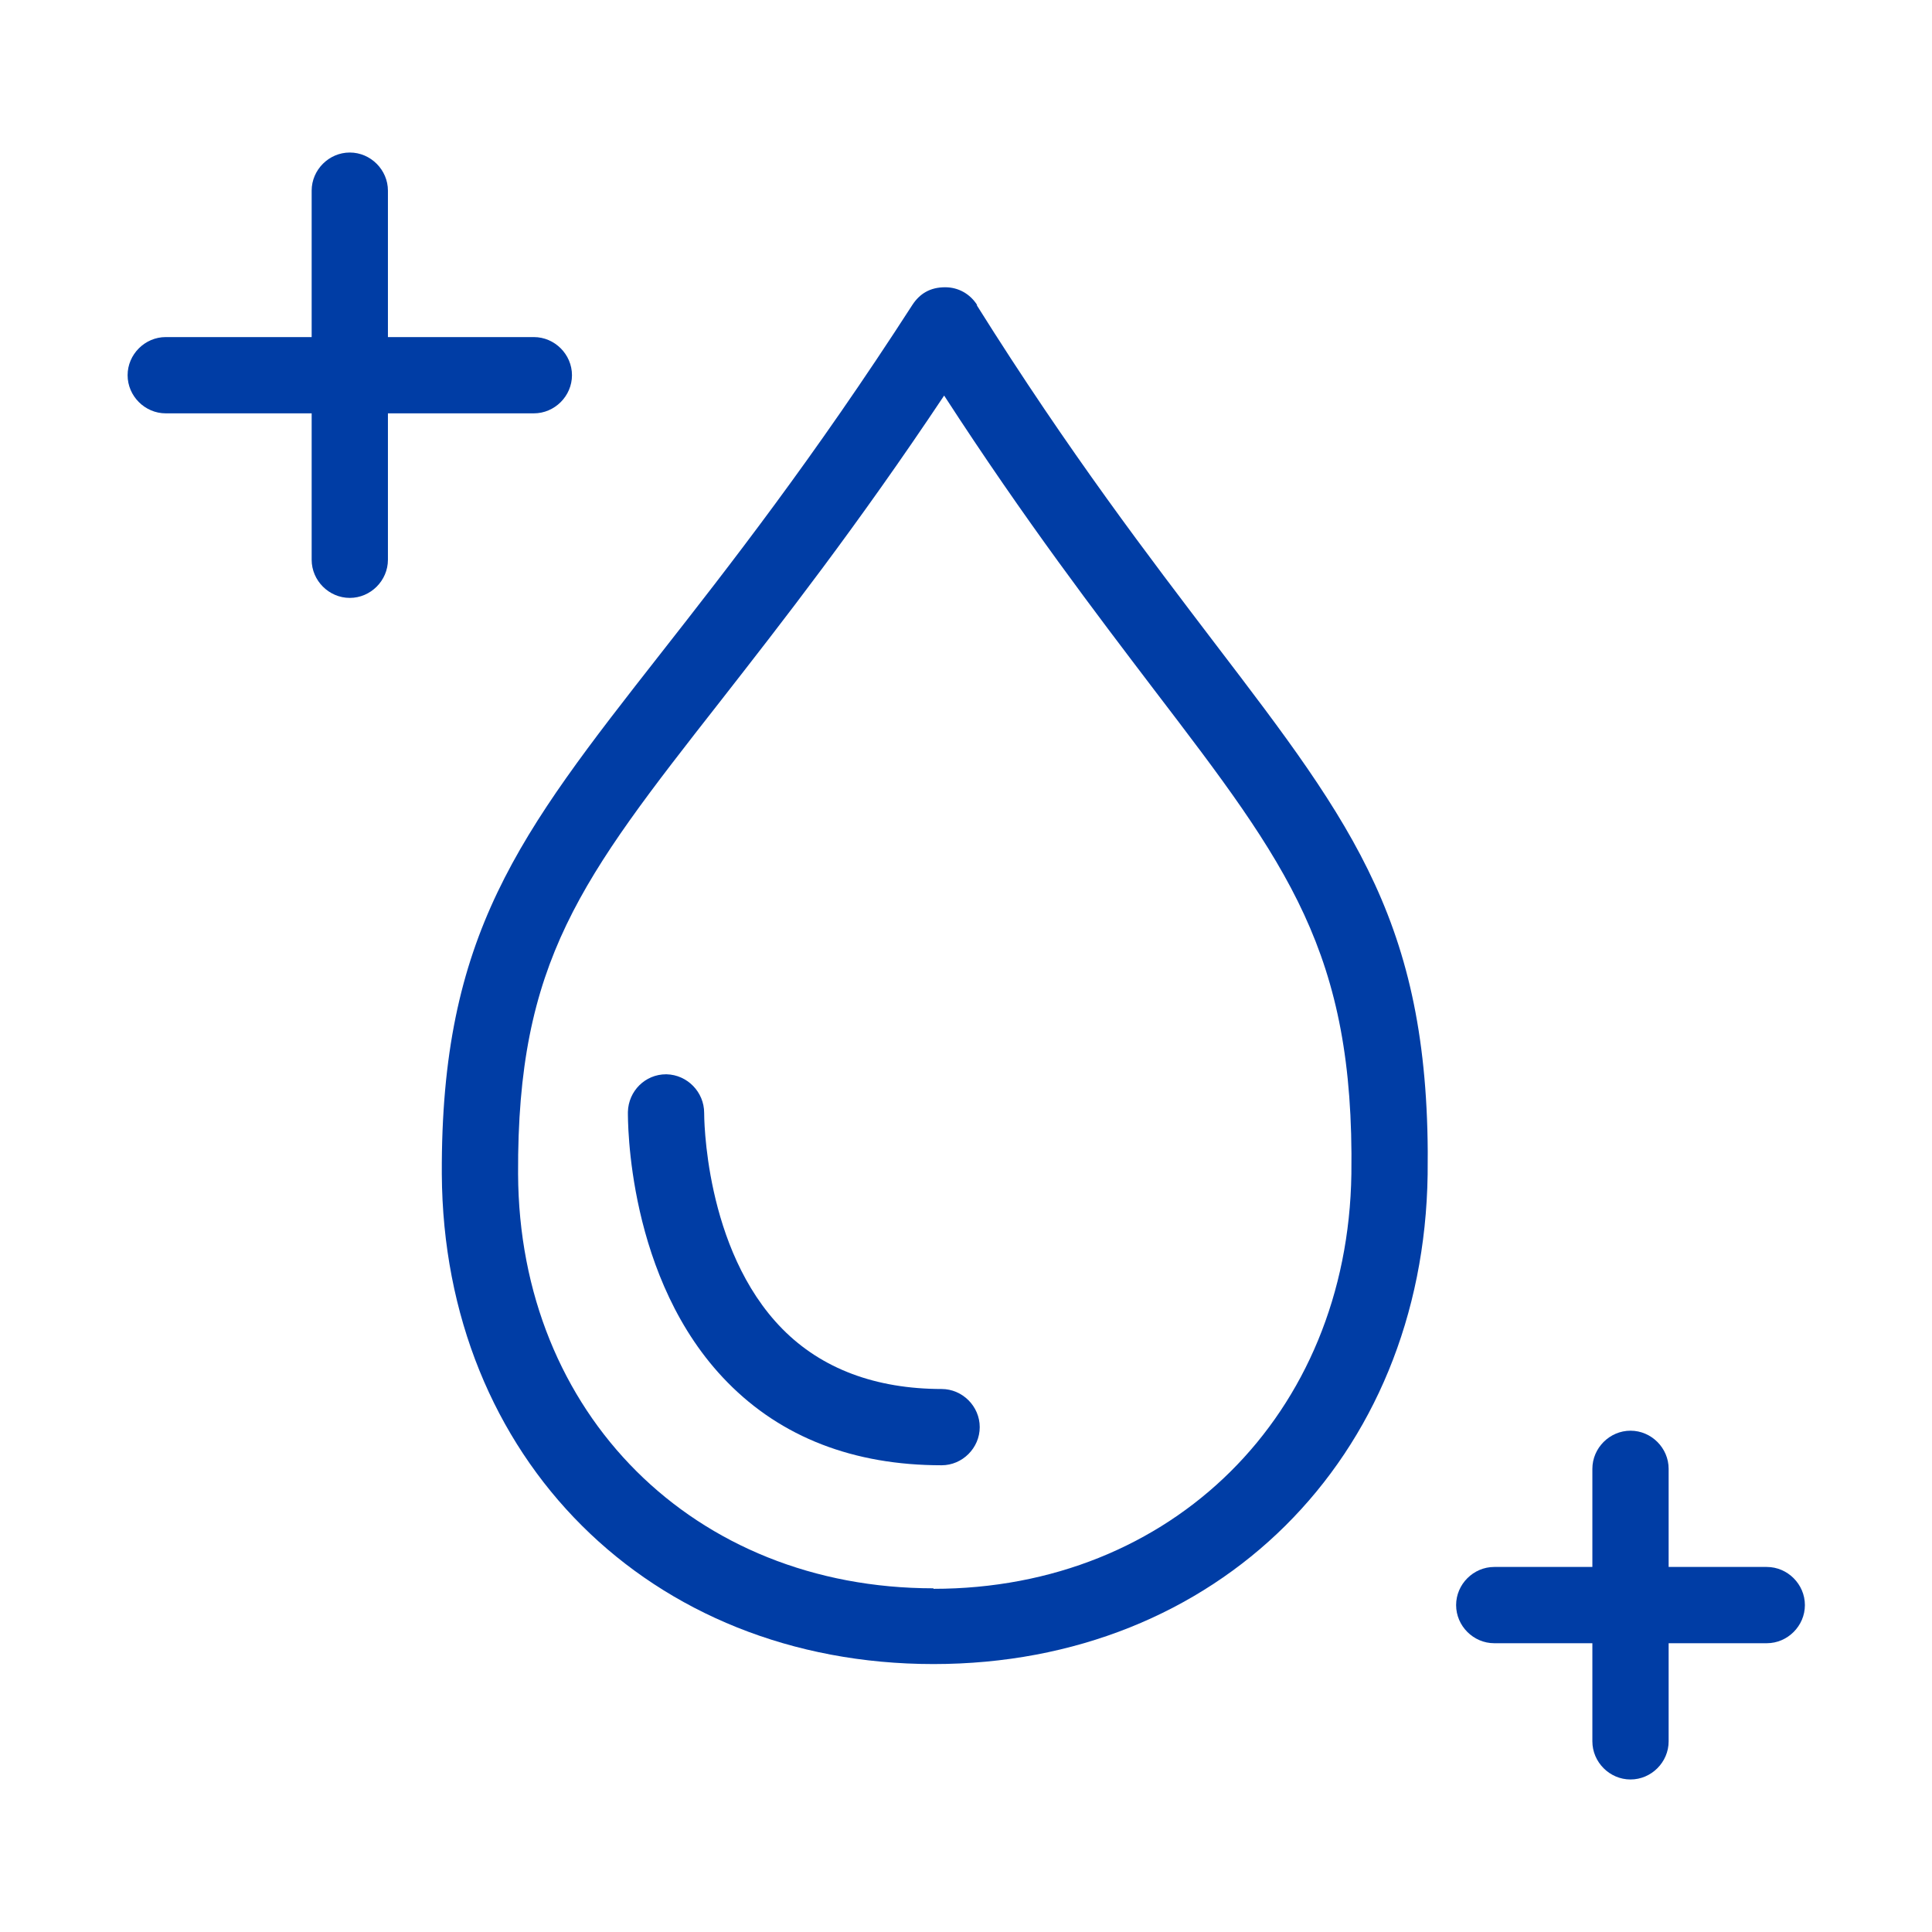
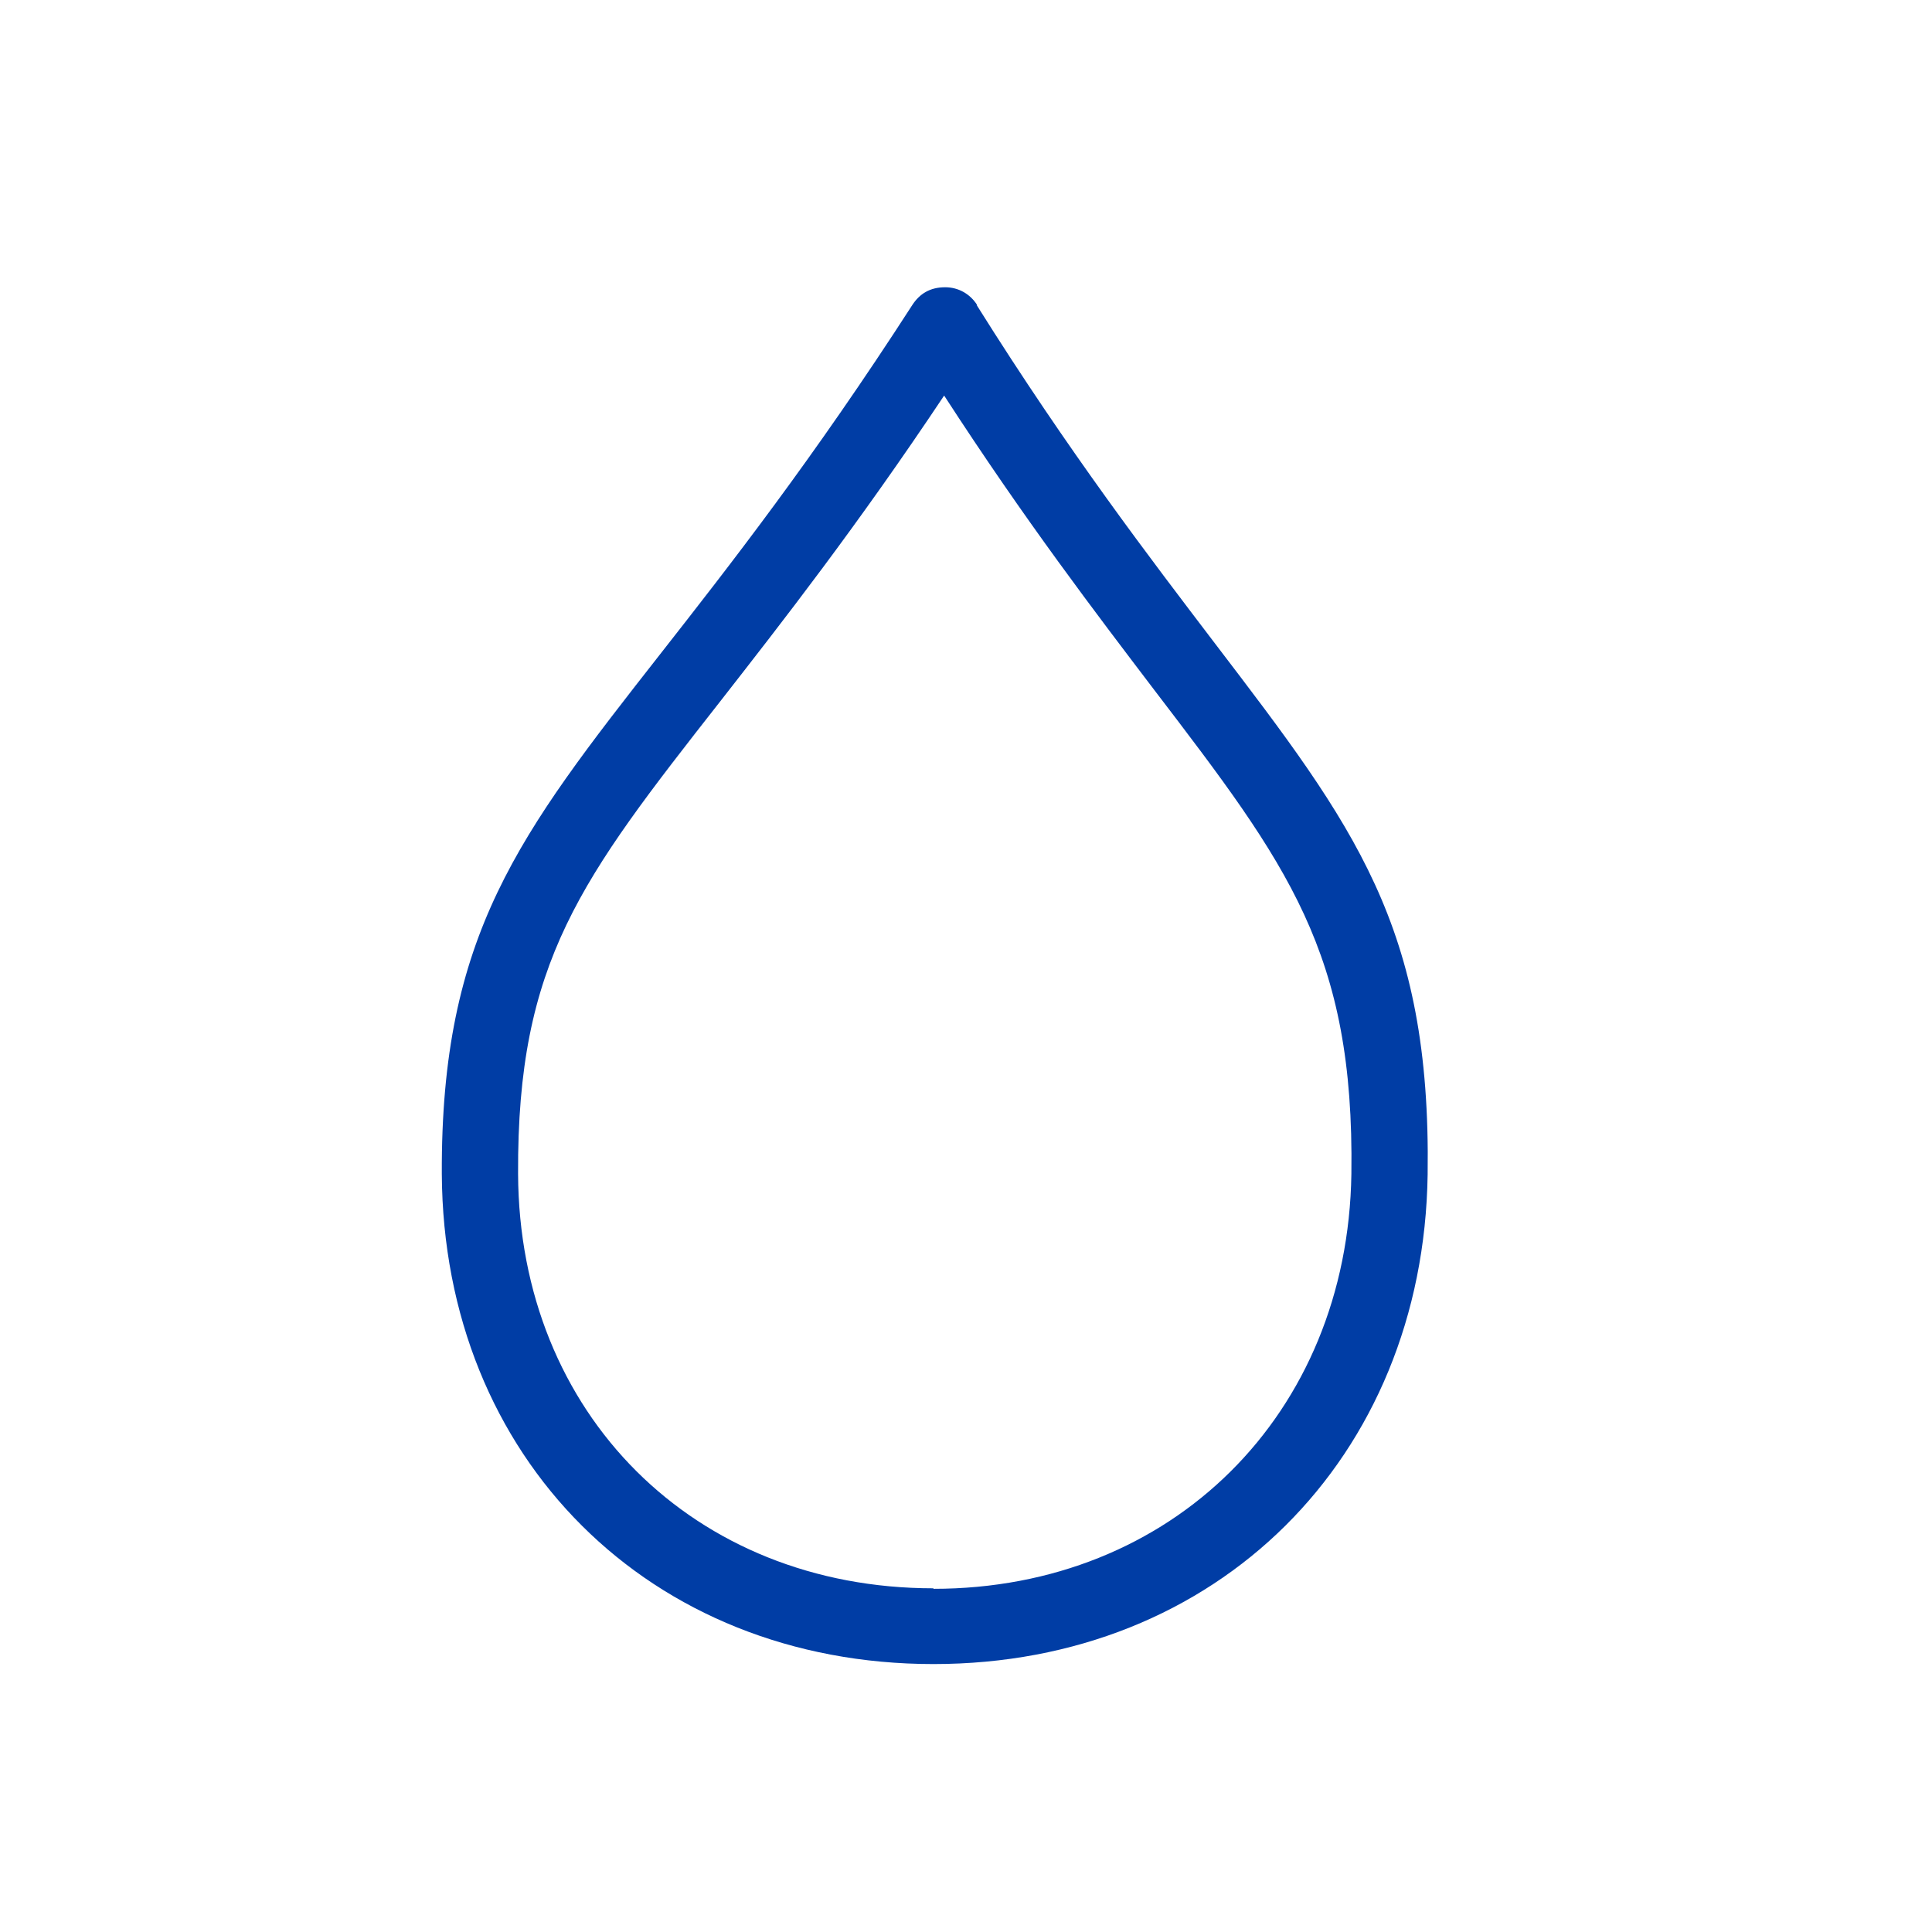
<svg xmlns="http://www.w3.org/2000/svg" viewBox="0 0 38 38">
-   <path d="m0 0h38v38h-38z" fill="none" />
  <g fill="#003da5">
-     <path d="m10.5 8.13c.41 0 .75-.34.75-.75s-.34-.75-.75-.75h-2.87v-2.88c0-.41-.34-.75-.75-.75s-.75.34-.75.75v2.88h-2.87c-.41 0-.75.34-.75.75s.34.75.75.75h2.87v2.88c0 .41.34.75.75.75s.75-.34.75-.75v-2.88z" />
-     <path d="m34.75 30.82h-1.93v-1.93c0-.41-.34-.75-.75-.75s-.75.34-.75.75v1.93h-1.93c-.41 0-.75.34-.75.75s.34.75.75.75h1.93v1.93c0 .41.34.75.75.75s.75-.34.75-.75v-1.93h1.93c.41 0 .75-.34.75-.75s-.34-.75-.75-.75z" />
    <path d="m19.22 6c-.14-.22-.37-.35-.63-.35-.3 0-.5.13-.64.34-1.96 3.04-3.62 5.16-4.96 6.87-2.79 3.56-4.32 5.53-4.3 10.23.03 5.59 4.09 9.64 9.67 9.64s9.64-4.05 9.72-9.63c.07-4.88-1.44-6.85-4.18-10.44-1.27-1.67-2.86-3.74-4.69-6.66zm-.86 25.24c-4.71 0-8.15-3.43-8.17-8.15-.02-4.18 1.23-5.79 3.98-9.3 1.21-1.55 2.68-3.43 4.4-6.01 1.6 2.47 3 4.3 4.14 5.8 2.62 3.43 3.93 5.15 3.87 9.51-.07 4.73-3.53 8.16-8.22 8.16z" />
-     <path d="m18.53 27.32c-1.31 0-2.37-.4-3.14-1.18-1.55-1.57-1.54-4.23-1.54-4.25 0-.41-.33-.75-.74-.76h-.01c-.41 0-.74.33-.75.74 0 .13-.03 3.3 1.96 5.32 1.06 1.08 2.48 1.63 4.21 1.63.41 0 .75-.34.75-.75s-.34-.75-.75-.75z" />
  </g>
</svg>